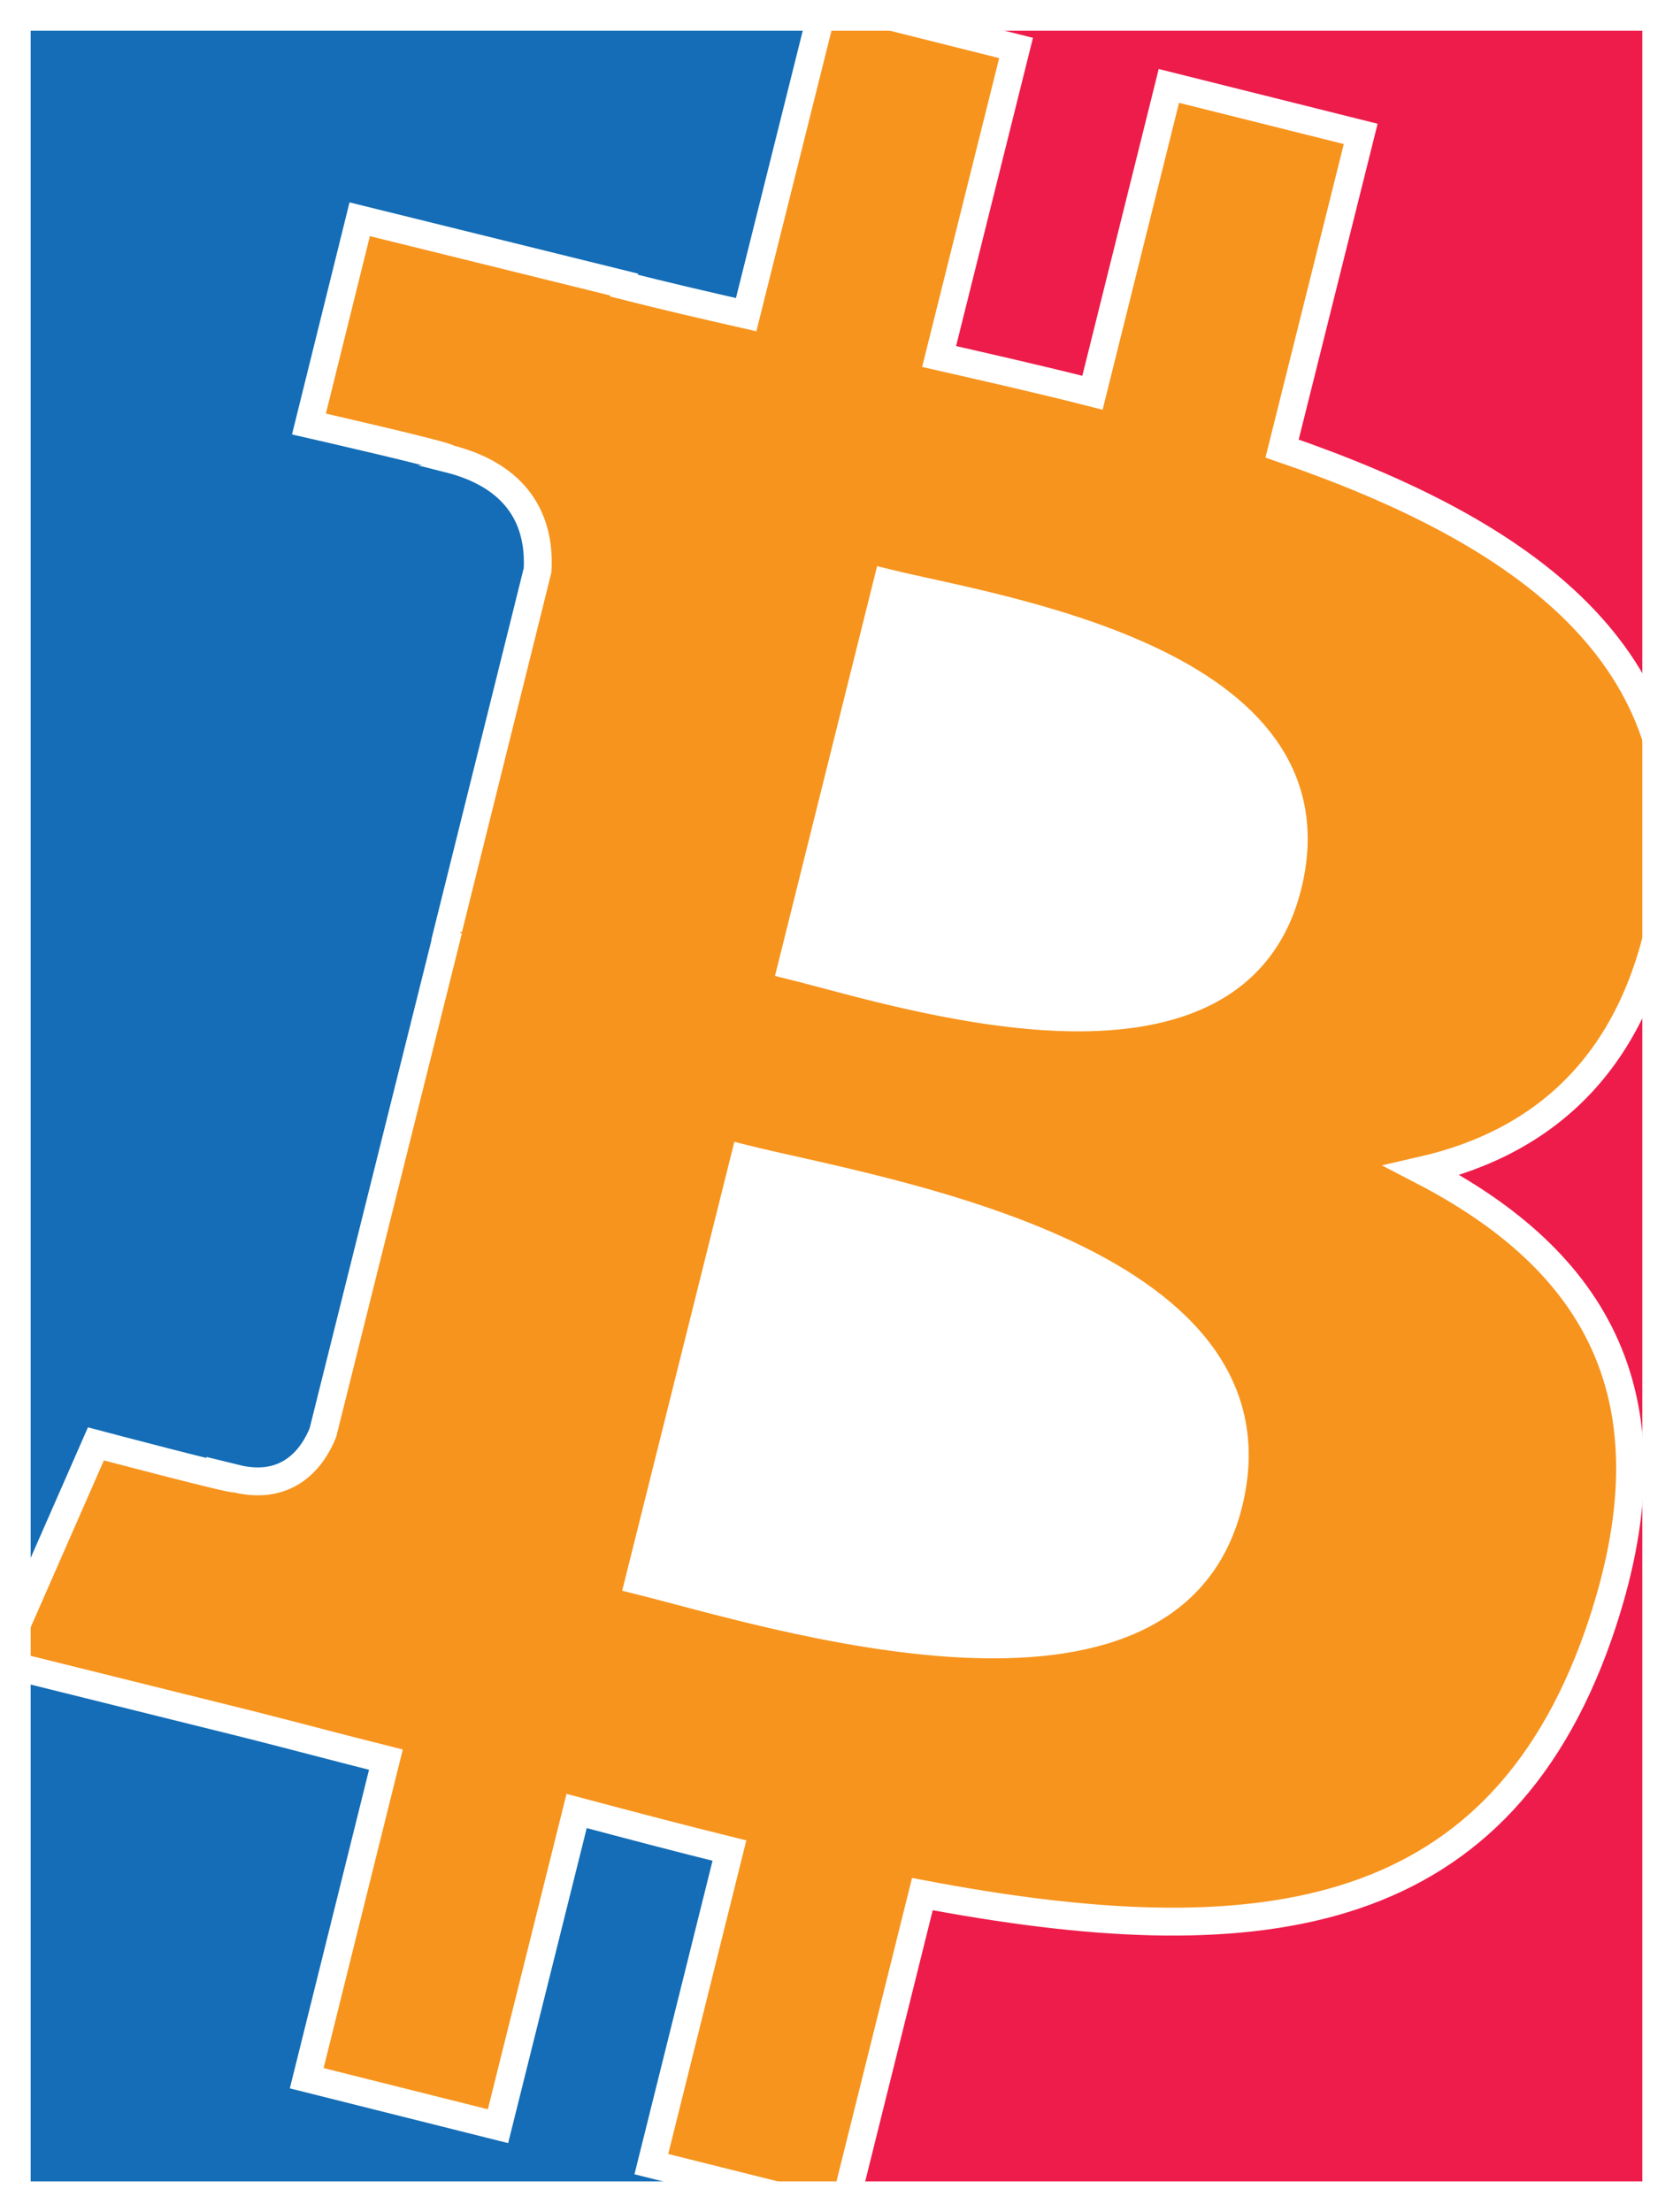
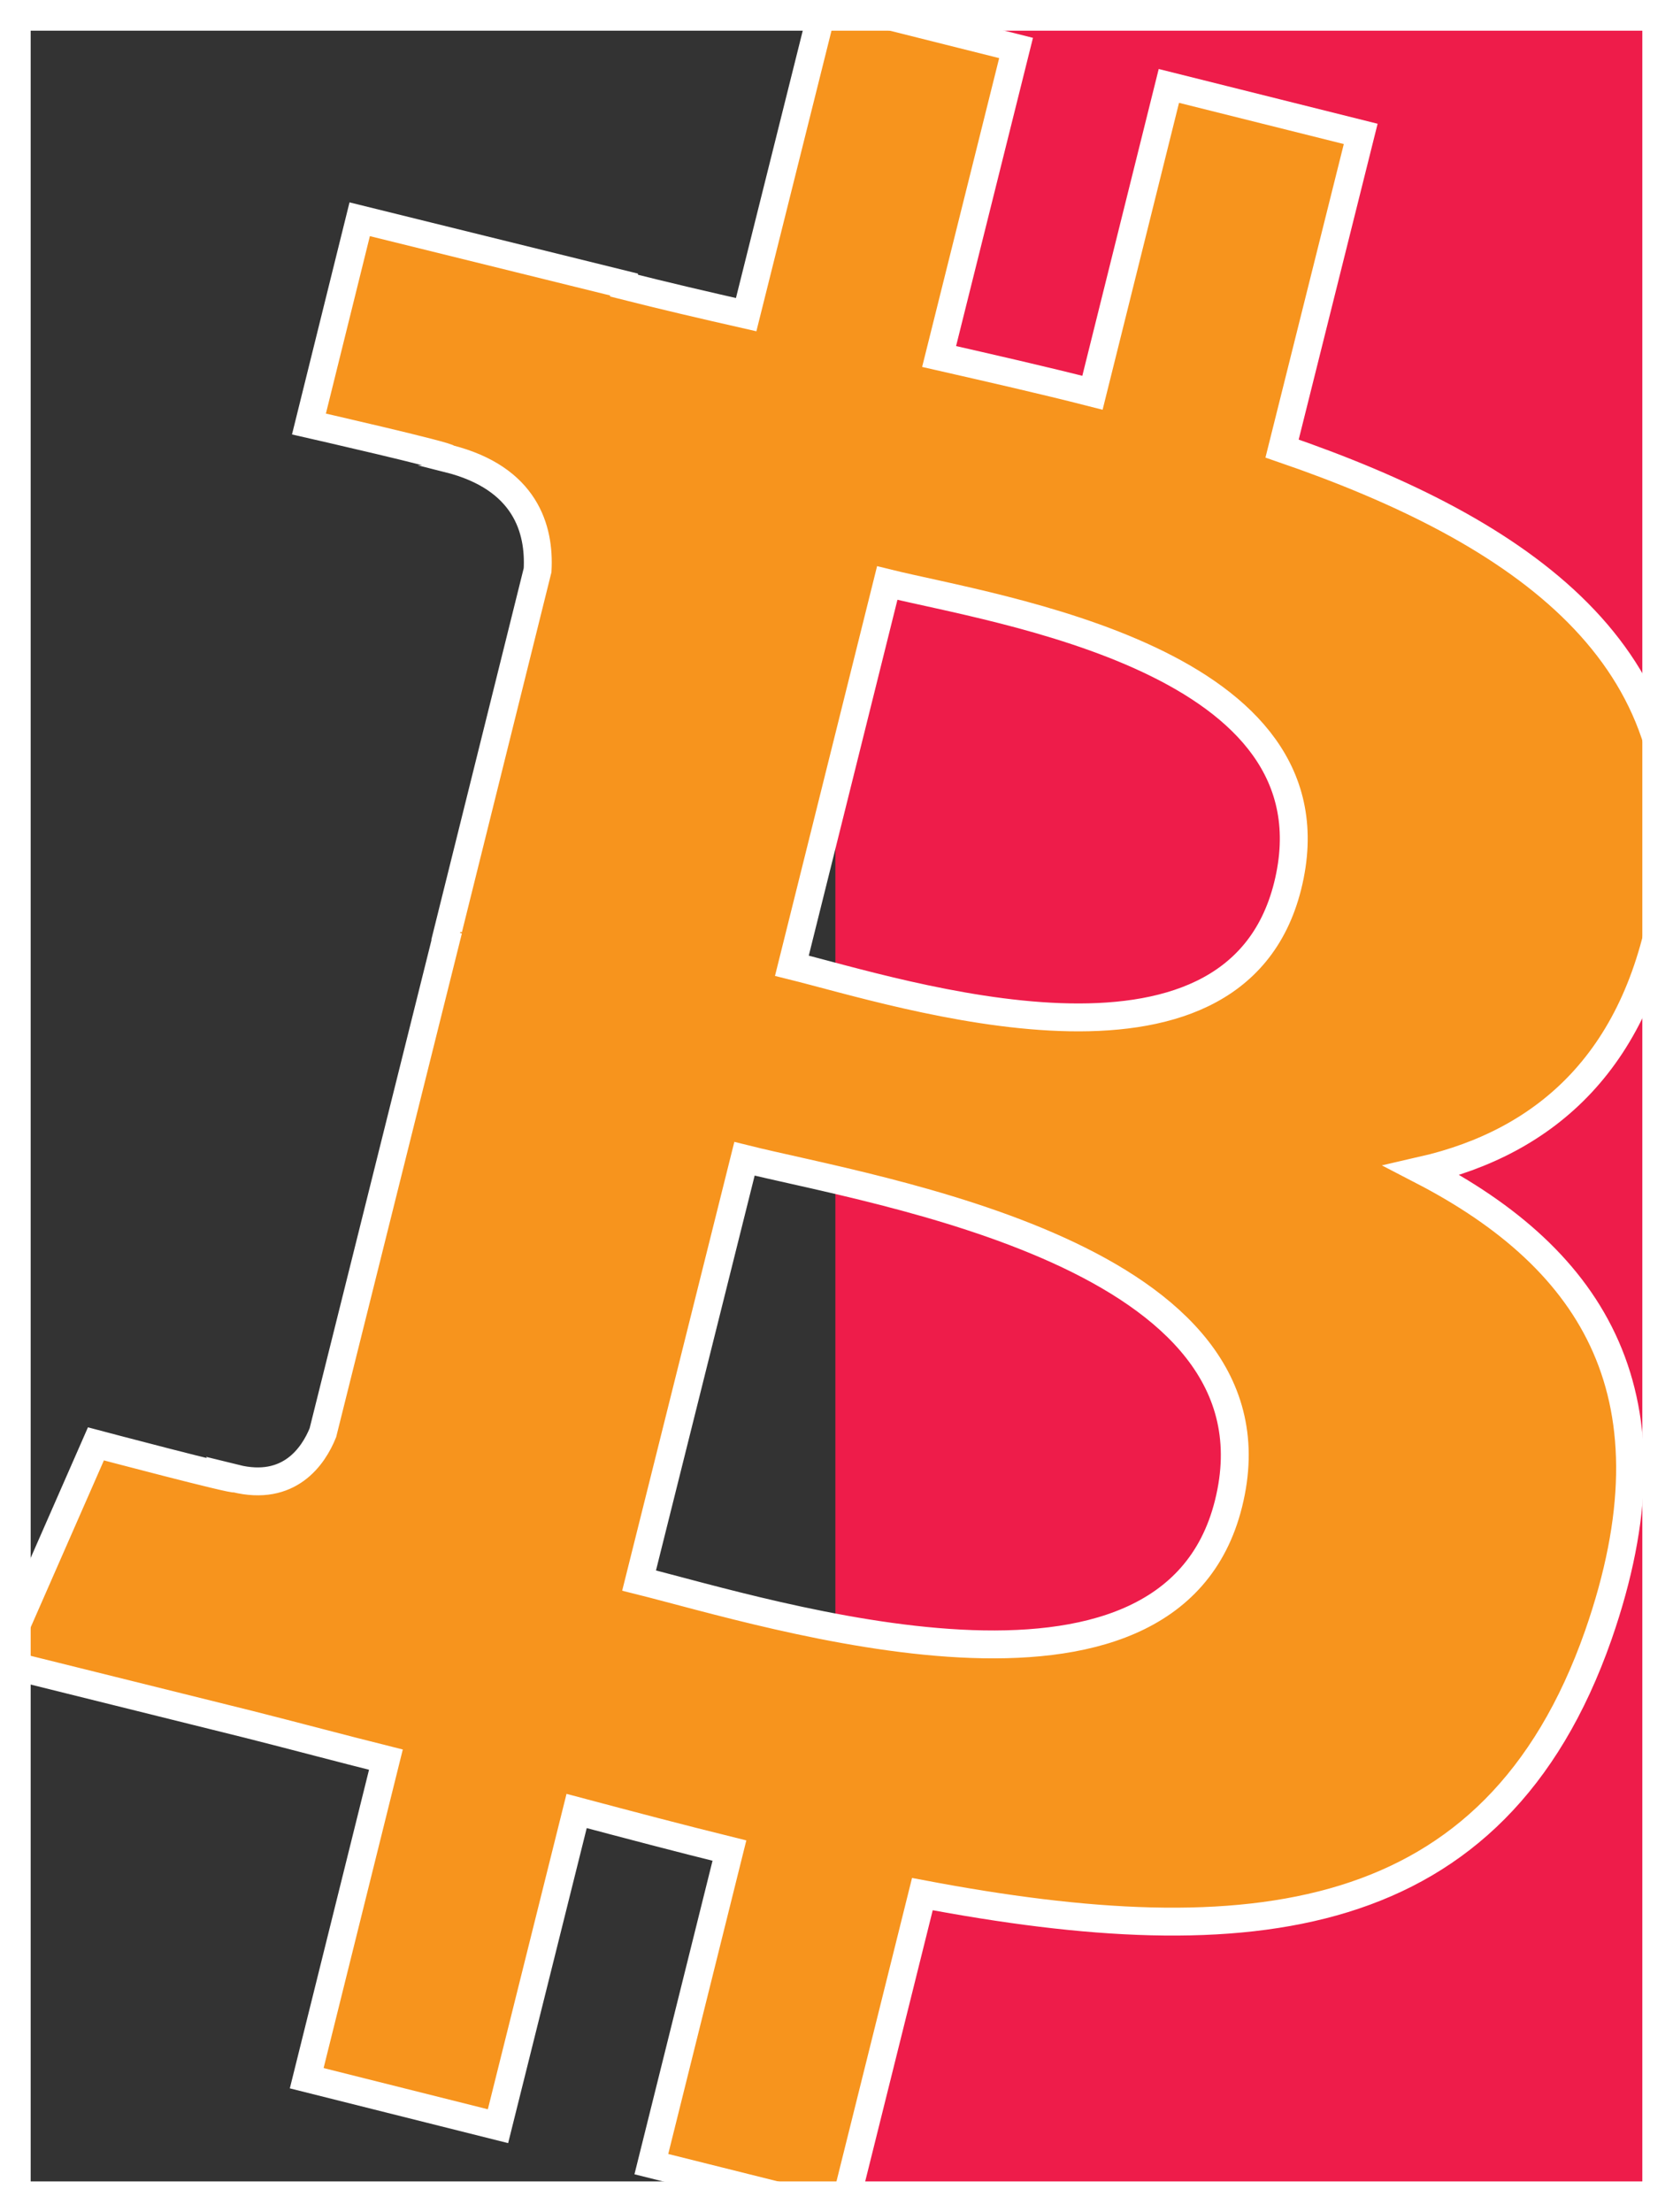
<svg xmlns="http://www.w3.org/2000/svg" version="1.1" id="Layer_1" x="0px" y="0px" viewBox="0 0 300 396.5" style="enable-background:new 0 0 300 396.5;" xml:space="preserve">
  <rect x="0" y="0" width="300" height="396.5" fill="#333333" stroke="none" />
  <style type="text/css">
	.st0{fill:#146DB6;}
	.st1{fill:#EE1C4A;}
	.st2{fill:#FFFFFF;}
	.st3{fill:#F7941D;stroke:#FFFFFF;stroke-width:5;stroke-miterlimit:10;}
	.st4{fill:none;stroke:#FFFFFF;stroke-width:11;stroke-miterlimit:10;}
</style>
-   <rect y="-5.1" class="st0" width="150" height="411" />
  <rect x="149.8" y="-5.1" class="st1" width="154.3" height="411" />
-   <rect x="106.1" y="104.5" class="st2" width="125.9" height="205.3" />
  <path class="st3" d="M298.8,159.4c6.2-41.7-25.5-64.1-68.9-79L244,24l-34.4-8.6l-13.7,55c-9-2.3-18.3-4.4-27.5-6.5l13.8-55.3  L147.9,0l-14.1,56.4c-7.5-1.7-14.8-3.4-21.9-5.2l0-0.2L64.5,39.3l-9.1,36.7c0,0,25.5,5.8,25,6.2c13.9,3.5,16.4,12.7,16,20l-16,64.3  c1,0.2,0.6,0.2,2,0.7c-1.1-0.3-0.8-0.2-2-0.5l-22.5,90.1c-1.7,4.2-6,10.6-15.7,8.2c0.3,0.5-25-6.2-25-6.2L0,298l44.7,11.1  c8.3,2.1,16.5,4.3,24.5,6.3L55,372.5l34.3,8.6l14.1-56.5c9.4,2.5,18.5,4.9,27.4,7.1l-14,56.2l34.4,8.6l14.2-57  c58.6,11.1,102.6,6.6,121.2-46.4c14.9-42.7-0.7-67.3-31.6-83.3C277.3,204.7,294.3,189.9,298.8,159.4z M220.3,269.5  c-10.6,42.7-82.4,19.6-105.7,13.8l18.9-75.6C156.7,213.5,231.4,225,220.3,269.5z M230.9,158.8c-9.7,38.8-69.5,19.1-88.9,14.3  l17.1-68.6C178.5,109.3,241,118.3,230.9,158.8z" />
  <rect class="st4" width="300" height="396.5" />
</svg>